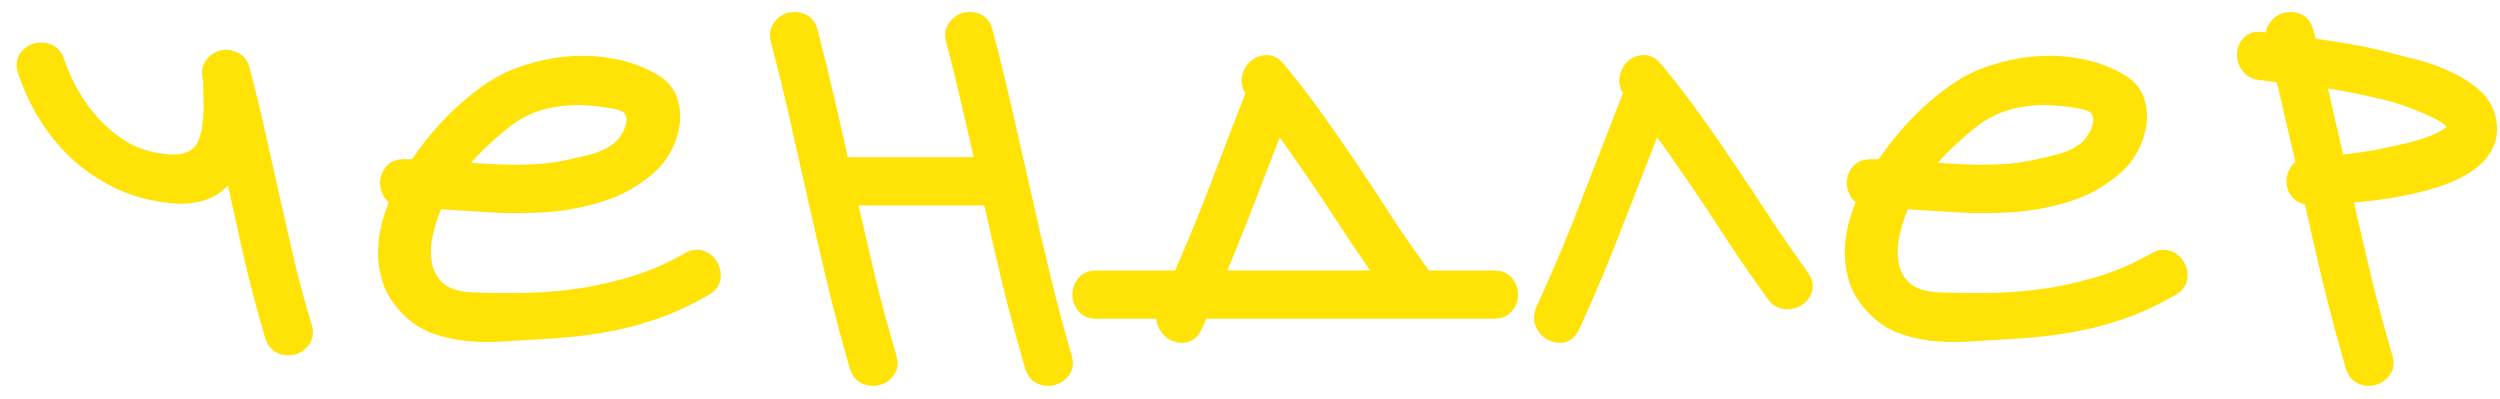
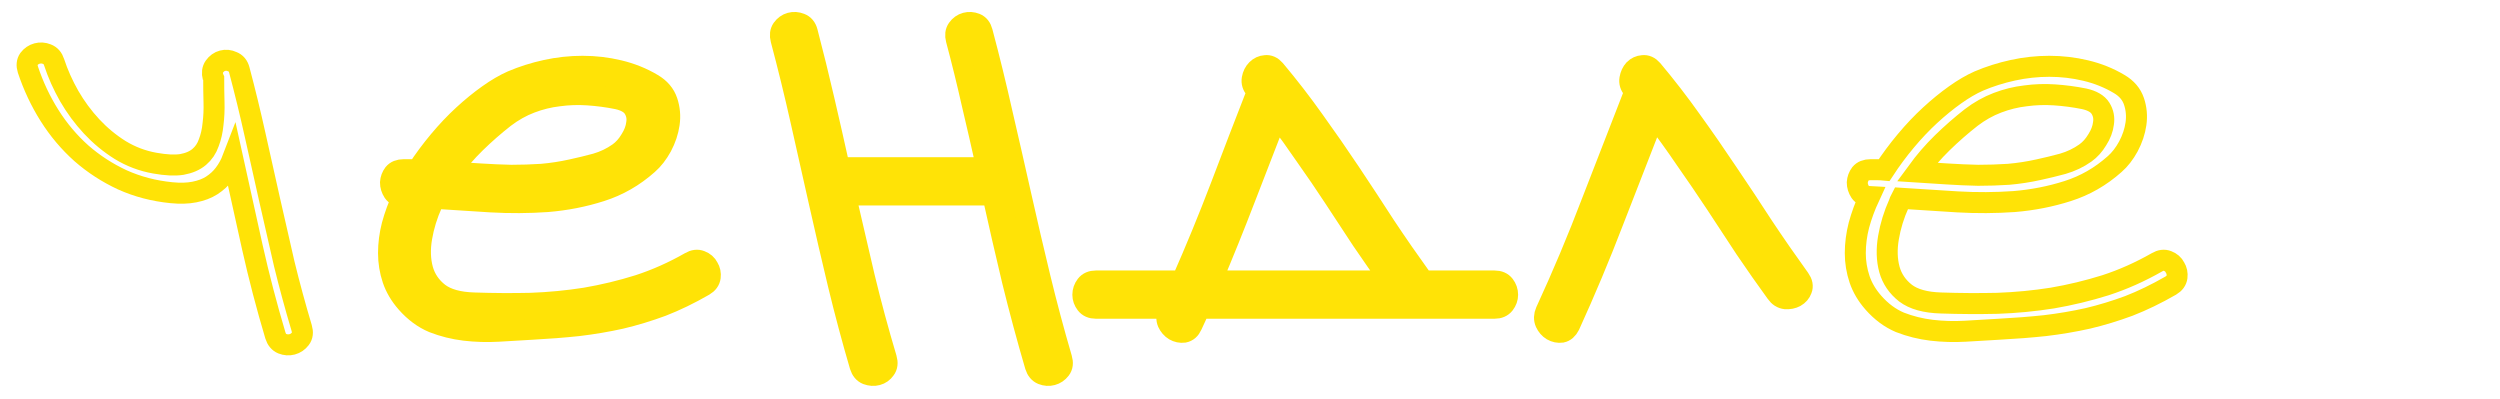
<svg xmlns="http://www.w3.org/2000/svg" width="119" height="19" viewBox="0 0 119 19" fill="none">
-   <path d="M11.39 3.328C11.661 4.349 11.911 5.375 12.14 6.406C12.37 7.427 12.599 8.453 12.828 9.484C13.057 10.505 13.292 11.531 13.531 12.563C13.781 13.583 14.057 14.599 14.359 15.61C14.422 15.818 14.401 15.99 14.297 16.125C14.193 16.261 14.062 16.349 13.906 16.391C13.75 16.432 13.594 16.422 13.437 16.36C13.281 16.297 13.172 16.167 13.109 15.969C12.693 14.573 12.328 13.177 12.015 11.781C11.703 10.375 11.39 8.964 11.078 7.547C10.974 7.818 10.838 8.063 10.672 8.281C10.515 8.49 10.318 8.672 10.078 8.828C9.849 8.974 9.573 9.078 9.25 9.141C8.937 9.203 8.573 9.214 8.156 9.172C7.323 9.089 6.547 8.886 5.828 8.563C5.109 8.229 4.458 7.807 3.875 7.297C3.292 6.776 2.786 6.177 2.359 5.5C1.932 4.823 1.588 4.094 1.328 3.313C1.266 3.115 1.281 2.948 1.375 2.813C1.479 2.677 1.609 2.589 1.766 2.547C1.922 2.505 2.078 2.516 2.234 2.578C2.401 2.641 2.516 2.771 2.578 2.969C2.755 3.511 2.995 4.047 3.297 4.578C3.599 5.099 3.953 5.578 4.359 6.016C4.766 6.453 5.219 6.828 5.719 7.141C6.229 7.453 6.781 7.662 7.375 7.766C7.896 7.859 8.323 7.88 8.656 7.828C9 7.766 9.276 7.646 9.484 7.469C9.693 7.292 9.844 7.068 9.937 6.797C10.042 6.526 10.109 6.229 10.14 5.906C10.182 5.573 10.198 5.224 10.187 4.859C10.177 4.484 10.172 4.115 10.172 3.75C10.151 3.708 10.14 3.682 10.14 3.672C10.088 3.474 10.109 3.307 10.203 3.172C10.307 3.026 10.437 2.932 10.594 2.891C10.75 2.849 10.906 2.865 11.062 2.938C11.229 3 11.338 3.13 11.39 3.328Z" fill="#FFE306" />
  <path d="M32.853 12.485C33.03 12.38 33.197 12.36 33.353 12.422C33.52 12.485 33.639 12.589 33.712 12.735C33.796 12.87 33.827 13.021 33.806 13.188C33.785 13.354 33.686 13.49 33.509 13.594C32.822 13.99 32.155 14.313 31.509 14.563C30.863 14.802 30.212 15 29.556 15.156C28.9 15.302 28.223 15.417 27.525 15.5C26.837 15.573 26.103 15.63 25.322 15.672C24.811 15.703 24.28 15.735 23.728 15.766C23.186 15.797 22.65 15.781 22.119 15.719C21.598 15.656 21.098 15.531 20.619 15.344C20.15 15.146 19.728 14.833 19.353 14.406C19.051 14.063 18.832 13.693 18.697 13.297C18.561 12.891 18.494 12.474 18.494 12.047C18.494 11.61 18.551 11.167 18.666 10.719C18.791 10.261 18.957 9.807 19.166 9.359C18.968 9.349 18.822 9.276 18.728 9.141C18.634 8.995 18.587 8.844 18.587 8.688C18.598 8.531 18.65 8.391 18.744 8.266C18.848 8.141 19.004 8.078 19.212 8.078C19.327 8.078 19.436 8.078 19.541 8.078C19.645 8.078 19.754 8.083 19.869 8.094C20.181 7.615 20.525 7.151 20.9 6.703C21.275 6.255 21.66 5.849 22.056 5.484C22.452 5.12 22.848 4.797 23.244 4.516C23.64 4.234 24.015 4.016 24.369 3.859C24.879 3.641 25.421 3.469 25.994 3.344C26.567 3.219 27.145 3.156 27.728 3.156C28.322 3.156 28.9 3.224 29.462 3.359C30.035 3.495 30.567 3.708 31.056 4C31.41 4.208 31.645 4.484 31.759 4.828C31.874 5.172 31.905 5.526 31.853 5.891C31.801 6.255 31.681 6.615 31.494 6.969C31.306 7.313 31.087 7.594 30.837 7.813C30.171 8.406 29.426 8.833 28.603 9.094C27.791 9.354 26.942 9.521 26.056 9.594C25.171 9.656 24.27 9.662 23.353 9.609C22.436 9.547 21.546 9.49 20.681 9.438C20.66 9.479 20.64 9.521 20.619 9.563C20.608 9.594 20.593 9.636 20.572 9.688C20.332 10.219 20.166 10.761 20.072 11.313C19.978 11.865 19.994 12.37 20.119 12.828C20.244 13.276 20.499 13.651 20.884 13.953C21.27 14.245 21.832 14.401 22.572 14.422C23.478 14.453 24.374 14.458 25.259 14.438C26.145 14.406 27.015 14.323 27.869 14.188C28.723 14.042 29.567 13.839 30.4 13.578C31.233 13.307 32.051 12.943 32.853 12.485ZM24.009 5.594C23.53 5.969 23.072 6.37 22.634 6.797C22.197 7.224 21.796 7.688 21.431 8.188C21.91 8.219 22.395 8.25 22.884 8.281C23.374 8.313 23.858 8.333 24.337 8.344C24.827 8.344 25.311 8.328 25.791 8.297C26.27 8.255 26.744 8.182 27.212 8.078C27.598 7.995 27.983 7.901 28.369 7.797C28.765 7.682 29.124 7.511 29.447 7.281C29.666 7.125 29.853 6.917 30.009 6.656C30.176 6.396 30.275 6.136 30.306 5.875C30.348 5.615 30.301 5.375 30.166 5.156C30.03 4.938 29.77 4.787 29.384 4.703C28.916 4.609 28.447 4.547 27.978 4.516C27.509 4.484 27.046 4.5 26.587 4.563C26.14 4.615 25.697 4.724 25.259 4.891C24.822 5.057 24.405 5.292 24.009 5.594Z" fill="#FFE306" />
  <path d="M46.753 1.516C47.097 2.807 47.414 4.104 47.706 5.406C48.008 6.708 48.305 8.011 48.597 9.313C48.888 10.615 49.191 11.912 49.503 13.203C49.816 14.495 50.159 15.781 50.534 17.063C50.597 17.271 50.576 17.443 50.472 17.578C50.368 17.714 50.237 17.802 50.081 17.844C49.925 17.886 49.769 17.875 49.612 17.813C49.456 17.75 49.347 17.62 49.284 17.422C48.888 16.068 48.524 14.714 48.191 13.36C47.868 12.005 47.555 10.646 47.253 9.281H40.237C40.539 10.594 40.842 11.896 41.144 13.188C41.456 14.479 41.805 15.771 42.191 17.063C42.253 17.271 42.232 17.443 42.128 17.578C42.034 17.714 41.909 17.802 41.753 17.844C41.597 17.886 41.435 17.875 41.269 17.813C41.112 17.75 41.003 17.62 40.941 17.422C40.566 16.141 40.222 14.854 39.909 13.563C39.597 12.261 39.295 10.958 39.003 9.656C38.711 8.354 38.42 7.057 38.128 5.766C37.836 4.464 37.519 3.167 37.175 1.875C37.123 1.677 37.144 1.511 37.237 1.375C37.342 1.229 37.472 1.136 37.628 1.094C37.784 1.052 37.941 1.063 38.097 1.125C38.263 1.188 38.373 1.318 38.425 1.516C38.706 2.589 38.972 3.667 39.222 4.75C39.472 5.823 39.717 6.901 39.956 7.984H46.972C46.743 6.953 46.508 5.932 46.269 4.922C46.039 3.901 45.789 2.886 45.519 1.875C45.467 1.677 45.487 1.511 45.581 1.375C45.685 1.229 45.816 1.136 45.972 1.094C46.128 1.052 46.284 1.063 46.441 1.125C46.597 1.188 46.701 1.318 46.753 1.516Z" fill="#FFE306" />
  <path d="M57.106 14.672C57.044 14.807 56.981 14.943 56.919 15.078C56.856 15.214 56.794 15.349 56.731 15.485C56.648 15.672 56.523 15.781 56.356 15.813C56.2 15.833 56.049 15.802 55.903 15.719C55.768 15.636 55.663 15.516 55.59 15.36C55.518 15.193 55.528 15.016 55.622 14.828C55.632 14.807 55.643 14.781 55.653 14.75C55.663 14.719 55.674 14.693 55.684 14.672H52.169C51.96 14.672 51.804 14.604 51.7 14.469C51.596 14.333 51.544 14.188 51.544 14.031C51.544 13.865 51.596 13.714 51.7 13.578C51.804 13.443 51.96 13.375 52.169 13.375H56.262C56.919 11.886 57.533 10.391 58.106 8.891C58.679 7.38 59.262 5.865 59.856 4.344L59.762 4.25C59.627 4.094 59.575 3.927 59.606 3.75C59.637 3.573 59.71 3.427 59.825 3.313C59.94 3.198 60.075 3.136 60.231 3.125C60.398 3.104 60.549 3.172 60.684 3.328C61.34 4.109 61.96 4.912 62.544 5.734C63.137 6.557 63.715 7.391 64.278 8.234C64.841 9.078 65.398 9.927 65.95 10.781C66.512 11.625 67.091 12.458 67.684 13.281C67.705 13.302 67.726 13.333 67.747 13.375H71.137C71.346 13.375 71.502 13.443 71.606 13.578C71.71 13.714 71.762 13.865 71.762 14.031C71.762 14.188 71.71 14.333 71.606 14.469C71.502 14.604 71.346 14.672 71.137 14.672H57.106ZM60.778 5.516C60.268 6.839 59.757 8.156 59.247 9.469C58.747 10.771 58.221 12.073 57.669 13.375H66.184C65.726 12.729 65.273 12.078 64.825 11.422C64.387 10.755 63.95 10.089 63.512 9.422C63.075 8.755 62.627 8.099 62.169 7.453C61.721 6.797 61.257 6.151 60.778 5.516Z" fill="#FFE306" />
  <path d="M78.647 3.328C79.303 4.109 79.923 4.912 80.506 5.734C81.1 6.557 81.678 7.391 82.24 8.234C82.813 9.078 83.376 9.927 83.928 10.781C84.49 11.625 85.069 12.458 85.662 13.281C85.787 13.458 85.819 13.625 85.756 13.781C85.704 13.927 85.605 14.042 85.459 14.125C85.324 14.198 85.168 14.229 84.99 14.219C84.813 14.198 84.668 14.104 84.553 13.938C84.053 13.25 83.563 12.552 83.084 11.844C82.615 11.125 82.147 10.412 81.678 9.703C81.209 8.995 80.73 8.292 80.24 7.594C79.761 6.886 79.261 6.193 78.74 5.516C78.084 7.193 77.433 8.865 76.787 10.531C76.152 12.188 75.459 13.839 74.709 15.485C74.615 15.672 74.49 15.781 74.334 15.813C74.178 15.833 74.027 15.802 73.881 15.719C73.746 15.636 73.642 15.516 73.569 15.36C73.496 15.193 73.501 15.016 73.584 14.828C74.376 13.11 75.105 11.375 75.772 9.625C76.449 7.875 77.131 6.12 77.819 4.359C77.798 4.339 77.782 4.323 77.772 4.313C77.772 4.292 77.761 4.271 77.74 4.25C77.605 4.094 77.553 3.927 77.584 3.75C77.615 3.573 77.683 3.427 77.787 3.313C77.902 3.198 78.037 3.136 78.194 3.125C78.36 3.104 78.511 3.172 78.647 3.328Z" fill="#FFE306" />
-   <path d="M102.672 12.485C102.849 12.38 103.016 12.36 103.172 12.422C103.338 12.485 103.458 12.589 103.531 12.735C103.614 12.87 103.646 13.021 103.625 13.188C103.604 13.354 103.505 13.49 103.328 13.594C102.641 13.99 101.974 14.313 101.328 14.563C100.682 14.802 100.031 15 99.375 15.156C98.719 15.302 98.042 15.417 97.344 15.5C96.656 15.573 95.922 15.63 95.141 15.672C94.63 15.703 94.099 15.735 93.547 15.766C93.005 15.797 92.469 15.781 91.937 15.719C91.417 15.656 90.917 15.531 90.437 15.344C89.969 15.146 89.547 14.833 89.172 14.406C88.87 14.063 88.651 13.693 88.516 13.297C88.38 12.891 88.312 12.474 88.312 12.047C88.312 11.61 88.37 11.167 88.484 10.719C88.609 10.261 88.776 9.807 88.984 9.359C88.786 9.349 88.641 9.276 88.547 9.141C88.453 8.995 88.406 8.844 88.406 8.688C88.417 8.531 88.469 8.391 88.562 8.266C88.667 8.141 88.823 8.078 89.031 8.078C89.146 8.078 89.255 8.078 89.359 8.078C89.463 8.078 89.573 8.083 89.687 8.094C90 7.615 90.344 7.151 90.719 6.703C91.094 6.255 91.479 5.849 91.875 5.484C92.271 5.12 92.667 4.797 93.062 4.516C93.458 4.234 93.833 4.016 94.187 3.859C94.698 3.641 95.24 3.469 95.812 3.344C96.385 3.219 96.963 3.156 97.547 3.156C98.141 3.156 98.719 3.224 99.281 3.359C99.854 3.495 100.385 3.708 100.875 4C101.229 4.208 101.463 4.484 101.578 4.828C101.693 5.172 101.724 5.526 101.672 5.891C101.62 6.255 101.5 6.615 101.312 6.969C101.125 7.313 100.906 7.594 100.656 7.813C99.99 8.406 99.245 8.833 98.422 9.094C97.609 9.354 96.76 9.521 95.875 9.594C94.99 9.656 94.088 9.662 93.172 9.609C92.255 9.547 91.365 9.49 90.5 9.438C90.479 9.479 90.458 9.521 90.437 9.563C90.427 9.594 90.411 9.636 90.391 9.688C90.151 10.219 89.984 10.761 89.891 11.313C89.797 11.865 89.812 12.37 89.937 12.828C90.062 13.276 90.318 13.651 90.703 13.953C91.088 14.245 91.651 14.401 92.391 14.422C93.297 14.453 94.193 14.458 95.078 14.438C95.963 14.406 96.833 14.323 97.687 14.188C98.542 14.042 99.385 13.839 100.219 13.578C101.052 13.307 101.87 12.943 102.672 12.485ZM93.828 5.594C93.349 5.969 92.891 6.37 92.453 6.797C92.016 7.224 91.615 7.688 91.25 8.188C91.729 8.219 92.213 8.25 92.703 8.281C93.193 8.313 93.677 8.333 94.156 8.344C94.646 8.344 95.13 8.328 95.609 8.297C96.088 8.255 96.562 8.182 97.031 8.078C97.417 7.995 97.802 7.901 98.187 7.797C98.583 7.682 98.943 7.511 99.266 7.281C99.484 7.125 99.672 6.917 99.828 6.656C99.995 6.396 100.094 6.136 100.125 5.875C100.167 5.615 100.12 5.375 99.984 5.156C99.849 4.938 99.588 4.787 99.203 4.703C98.734 4.609 98.266 4.547 97.797 4.516C97.328 4.484 96.865 4.5 96.406 4.563C95.958 4.615 95.516 4.724 95.078 4.891C94.641 5.057 94.224 5.292 93.828 5.594Z" fill="#FFE306" />
-   <path d="M113.775 3.031C114.119 3.115 114.525 3.219 114.994 3.344C115.473 3.469 115.936 3.636 116.384 3.844C116.832 4.042 117.233 4.287 117.587 4.578C117.942 4.859 118.176 5.208 118.291 5.625C118.405 6.073 118.379 6.469 118.212 6.813C118.056 7.146 117.801 7.438 117.447 7.688C117.103 7.938 116.681 8.151 116.181 8.328C115.681 8.505 115.155 8.651 114.603 8.766C114.061 8.88 113.514 8.974 112.962 9.047C112.41 9.109 111.9 9.156 111.431 9.188C111.733 10.521 112.041 11.844 112.353 13.156C112.666 14.458 113.014 15.761 113.4 17.063C113.462 17.271 113.442 17.443 113.337 17.578C113.233 17.714 113.103 17.802 112.947 17.844C112.791 17.886 112.634 17.875 112.478 17.813C112.322 17.75 112.212 17.62 112.15 17.422C111.754 16.057 111.389 14.698 111.056 13.344C110.733 11.99 110.421 10.625 110.119 9.25H109.962C109.764 9.25 109.613 9.193 109.509 9.078C109.405 8.964 109.348 8.833 109.337 8.688C109.327 8.531 109.363 8.386 109.447 8.25C109.53 8.104 109.66 8.011 109.837 7.969C109.66 7.208 109.483 6.453 109.306 5.703C109.139 4.953 108.962 4.203 108.775 3.453C108.577 3.432 108.379 3.412 108.181 3.391C107.983 3.359 107.791 3.333 107.603 3.313C107.395 3.292 107.238 3.208 107.134 3.063C107.03 2.917 106.978 2.761 106.978 2.594C106.978 2.427 107.03 2.287 107.134 2.172C107.238 2.047 107.395 1.995 107.603 2.016C107.749 2.037 107.889 2.057 108.025 2.078C108.16 2.089 108.296 2.104 108.431 2.125C108.41 2.021 108.389 1.938 108.369 1.875C108.317 1.677 108.343 1.511 108.447 1.375C108.551 1.229 108.681 1.136 108.837 1.094C108.994 1.052 109.15 1.063 109.306 1.125C109.462 1.188 109.567 1.318 109.619 1.516C109.66 1.651 109.697 1.781 109.728 1.906C109.759 2.031 109.791 2.162 109.822 2.297C110.488 2.38 111.15 2.479 111.806 2.594C112.462 2.708 113.119 2.854 113.775 3.031ZM114.056 7.438C114.223 7.406 114.442 7.359 114.712 7.297C114.994 7.224 115.275 7.141 115.556 7.047C115.848 6.943 116.113 6.828 116.353 6.703C116.603 6.578 116.78 6.443 116.884 6.297C116.988 6.151 116.994 5.99 116.9 5.813C116.817 5.636 116.587 5.448 116.212 5.25C115.285 4.771 114.306 4.417 113.275 4.188C112.254 3.948 111.212 3.755 110.15 3.609C110.327 4.328 110.494 5.042 110.65 5.75C110.817 6.458 110.978 7.172 111.134 7.891C112.103 7.818 113.077 7.667 114.056 7.438Z" fill="#FFE306" />
  <path d="M11.39 3.328C11.661 4.349 11.911 5.375 12.14 6.406C12.37 7.427 12.599 8.453 12.828 9.484C13.057 10.505 13.292 11.531 13.531 12.563C13.781 13.583 14.057 14.599 14.359 15.61C14.422 15.818 14.401 15.99 14.297 16.125C14.193 16.261 14.062 16.349 13.906 16.391C13.75 16.432 13.594 16.422 13.437 16.36C13.281 16.297 13.172 16.167 13.109 15.969C12.693 14.573 12.328 13.177 12.015 11.781C11.703 10.375 11.39 8.964 11.078 7.547C10.974 7.818 10.838 8.063 10.672 8.281C10.515 8.49 10.318 8.672 10.078 8.828C9.849 8.974 9.573 9.078 9.25 9.141C8.937 9.203 8.573 9.214 8.156 9.172C7.323 9.089 6.547 8.886 5.828 8.563C5.109 8.229 4.458 7.807 3.875 7.297C3.292 6.776 2.786 6.177 2.359 5.5C1.932 4.823 1.588 4.094 1.328 3.313C1.266 3.115 1.281 2.948 1.375 2.813C1.479 2.677 1.609 2.589 1.766 2.547C1.922 2.505 2.078 2.516 2.234 2.578C2.401 2.641 2.516 2.771 2.578 2.969C2.755 3.511 2.995 4.047 3.297 4.578C3.599 5.099 3.953 5.578 4.359 6.016C4.766 6.453 5.219 6.828 5.719 7.141C6.229 7.453 6.781 7.662 7.375 7.766C7.896 7.859 8.323 7.88 8.656 7.828C9 7.766 9.276 7.646 9.484 7.469C9.693 7.292 9.844 7.068 9.937 6.797C10.042 6.526 10.109 6.229 10.14 5.906C10.182 5.573 10.198 5.224 10.187 4.859C10.177 4.484 10.172 4.115 10.172 3.75C10.151 3.708 10.14 3.682 10.14 3.672C10.088 3.474 10.109 3.307 10.203 3.172C10.307 3.026 10.437 2.932 10.594 2.891C10.75 2.849 10.906 2.865 11.062 2.938C11.229 3 11.338 3.13 11.39 3.328Z" stroke="#FFE306" />
  <path d="M32.853 12.485C33.03 12.38 33.197 12.36 33.353 12.422C33.52 12.485 33.639 12.589 33.712 12.735C33.796 12.87 33.827 13.021 33.806 13.188C33.785 13.354 33.686 13.49 33.509 13.594C32.822 13.99 32.155 14.313 31.509 14.563C30.863 14.802 30.212 15 29.556 15.156C28.9 15.302 28.223 15.417 27.525 15.5C26.837 15.573 26.103 15.63 25.322 15.672C24.811 15.703 24.28 15.735 23.728 15.766C23.186 15.797 22.65 15.781 22.119 15.719C21.598 15.656 21.098 15.531 20.619 15.344C20.15 15.146 19.728 14.833 19.353 14.406C19.051 14.063 18.832 13.693 18.697 13.297C18.561 12.891 18.494 12.474 18.494 12.047C18.494 11.61 18.551 11.167 18.666 10.719C18.791 10.261 18.957 9.807 19.166 9.359C18.968 9.349 18.822 9.276 18.728 9.141C18.634 8.995 18.587 8.844 18.587 8.688C18.598 8.531 18.65 8.391 18.744 8.266C18.848 8.141 19.004 8.078 19.212 8.078C19.327 8.078 19.436 8.078 19.541 8.078C19.645 8.078 19.754 8.083 19.869 8.094C20.181 7.615 20.525 7.151 20.9 6.703C21.275 6.255 21.66 5.849 22.056 5.484C22.452 5.12 22.848 4.797 23.244 4.516C23.64 4.234 24.015 4.016 24.369 3.859C24.879 3.641 25.421 3.469 25.994 3.344C26.567 3.219 27.145 3.156 27.728 3.156C28.322 3.156 28.9 3.224 29.462 3.359C30.035 3.495 30.567 3.708 31.056 4C31.41 4.208 31.645 4.484 31.759 4.828C31.874 5.172 31.905 5.526 31.853 5.891C31.801 6.255 31.681 6.615 31.494 6.969C31.306 7.313 31.087 7.594 30.837 7.813C30.171 8.406 29.426 8.833 28.603 9.094C27.791 9.354 26.942 9.521 26.056 9.594C25.171 9.656 24.27 9.662 23.353 9.609C22.436 9.547 21.546 9.49 20.681 9.438C20.66 9.479 20.64 9.521 20.619 9.563C20.608 9.594 20.593 9.636 20.572 9.688C20.332 10.219 20.166 10.761 20.072 11.313C19.978 11.865 19.994 12.37 20.119 12.828C20.244 13.276 20.499 13.651 20.884 13.953C21.27 14.245 21.832 14.401 22.572 14.422C23.478 14.453 24.374 14.458 25.259 14.438C26.145 14.406 27.015 14.323 27.869 14.188C28.723 14.042 29.567 13.839 30.4 13.578C31.233 13.307 32.051 12.943 32.853 12.485ZM24.009 5.594C23.53 5.969 23.072 6.37 22.634 6.797C22.197 7.224 21.796 7.688 21.431 8.188C21.91 8.219 22.395 8.25 22.884 8.281C23.374 8.313 23.858 8.333 24.337 8.344C24.827 8.344 25.311 8.328 25.791 8.297C26.27 8.255 26.744 8.182 27.212 8.078C27.598 7.995 27.983 7.901 28.369 7.797C28.765 7.682 29.124 7.511 29.447 7.281C29.666 7.125 29.853 6.917 30.009 6.656C30.176 6.396 30.275 6.136 30.306 5.875C30.348 5.615 30.301 5.375 30.166 5.156C30.03 4.938 29.77 4.787 29.384 4.703C28.916 4.609 28.447 4.547 27.978 4.516C27.509 4.484 27.046 4.5 26.587 4.563C26.14 4.615 25.697 4.724 25.259 4.891C24.822 5.057 24.405 5.292 24.009 5.594Z" stroke="#FFE306" />
  <path d="M46.753 1.516C47.097 2.807 47.414 4.104 47.706 5.406C48.008 6.708 48.305 8.011 48.597 9.313C48.888 10.615 49.191 11.912 49.503 13.203C49.816 14.495 50.159 15.781 50.534 17.063C50.597 17.271 50.576 17.443 50.472 17.578C50.368 17.714 50.237 17.802 50.081 17.844C49.925 17.886 49.769 17.875 49.612 17.813C49.456 17.75 49.347 17.62 49.284 17.422C48.888 16.068 48.524 14.714 48.191 13.36C47.868 12.005 47.555 10.646 47.253 9.281H40.237C40.539 10.594 40.842 11.896 41.144 13.188C41.456 14.479 41.805 15.771 42.191 17.063C42.253 17.271 42.232 17.443 42.128 17.578C42.034 17.714 41.909 17.802 41.753 17.844C41.597 17.886 41.435 17.875 41.269 17.813C41.112 17.75 41.003 17.62 40.941 17.422C40.566 16.141 40.222 14.854 39.909 13.563C39.597 12.261 39.295 10.958 39.003 9.656C38.711 8.354 38.42 7.057 38.128 5.766C37.836 4.464 37.519 3.167 37.175 1.875C37.123 1.677 37.144 1.511 37.237 1.375C37.342 1.229 37.472 1.136 37.628 1.094C37.784 1.052 37.941 1.063 38.097 1.125C38.263 1.188 38.373 1.318 38.425 1.516C38.706 2.589 38.972 3.667 39.222 4.75C39.472 5.823 39.717 6.901 39.956 7.984H46.972C46.743 6.953 46.508 5.932 46.269 4.922C46.039 3.901 45.789 2.886 45.519 1.875C45.467 1.677 45.487 1.511 45.581 1.375C45.685 1.229 45.816 1.136 45.972 1.094C46.128 1.052 46.284 1.063 46.441 1.125C46.597 1.188 46.701 1.318 46.753 1.516Z" stroke="#FFE306" />
  <path d="M57.106 14.672C57.044 14.807 56.981 14.943 56.919 15.078C56.856 15.214 56.794 15.349 56.731 15.485C56.648 15.672 56.523 15.781 56.356 15.813C56.2 15.833 56.049 15.802 55.903 15.719C55.768 15.636 55.663 15.516 55.59 15.36C55.518 15.193 55.528 15.016 55.622 14.828C55.632 14.807 55.643 14.781 55.653 14.75C55.663 14.719 55.674 14.693 55.684 14.672H52.169C51.96 14.672 51.804 14.604 51.7 14.469C51.596 14.333 51.544 14.188 51.544 14.031C51.544 13.865 51.596 13.714 51.7 13.578C51.804 13.443 51.96 13.375 52.169 13.375H56.262C56.919 11.886 57.533 10.391 58.106 8.891C58.679 7.38 59.262 5.865 59.856 4.344L59.762 4.25C59.627 4.094 59.575 3.927 59.606 3.75C59.637 3.573 59.71 3.427 59.825 3.313C59.94 3.198 60.075 3.136 60.231 3.125C60.398 3.104 60.549 3.172 60.684 3.328C61.34 4.109 61.96 4.912 62.544 5.734C63.137 6.557 63.715 7.391 64.278 8.234C64.841 9.078 65.398 9.927 65.95 10.781C66.512 11.625 67.091 12.458 67.684 13.281C67.705 13.302 67.726 13.333 67.747 13.375H71.137C71.346 13.375 71.502 13.443 71.606 13.578C71.71 13.714 71.762 13.865 71.762 14.031C71.762 14.188 71.71 14.333 71.606 14.469C71.502 14.604 71.346 14.672 71.137 14.672H57.106ZM60.778 5.516C60.268 6.839 59.757 8.156 59.247 9.469C58.747 10.771 58.221 12.073 57.669 13.375H66.184C65.726 12.729 65.273 12.078 64.825 11.422C64.387 10.755 63.95 10.089 63.512 9.422C63.075 8.755 62.627 8.099 62.169 7.453C61.721 6.797 61.257 6.151 60.778 5.516Z" stroke="#FFE306" />
  <path d="M78.647 3.328C79.303 4.109 79.923 4.912 80.506 5.734C81.1 6.557 81.678 7.391 82.24 8.234C82.813 9.078 83.376 9.927 83.928 10.781C84.49 11.625 85.069 12.458 85.662 13.281C85.787 13.458 85.819 13.625 85.756 13.781C85.704 13.927 85.605 14.042 85.459 14.125C85.324 14.198 85.168 14.229 84.99 14.219C84.813 14.198 84.668 14.104 84.553 13.938C84.053 13.25 83.563 12.552 83.084 11.844C82.615 11.125 82.147 10.412 81.678 9.703C81.209 8.995 80.73 8.292 80.24 7.594C79.761 6.886 79.261 6.193 78.74 5.516C78.084 7.193 77.433 8.865 76.787 10.531C76.152 12.188 75.459 13.839 74.709 15.485C74.615 15.672 74.49 15.781 74.334 15.813C74.178 15.833 74.027 15.802 73.881 15.719C73.746 15.636 73.642 15.516 73.569 15.36C73.496 15.193 73.501 15.016 73.584 14.828C74.376 13.11 75.105 11.375 75.772 9.625C76.449 7.875 77.131 6.12 77.819 4.359C77.798 4.339 77.782 4.323 77.772 4.313C77.772 4.292 77.761 4.271 77.74 4.25C77.605 4.094 77.553 3.927 77.584 3.75C77.615 3.573 77.683 3.427 77.787 3.313C77.902 3.198 78.037 3.136 78.194 3.125C78.36 3.104 78.511 3.172 78.647 3.328Z" stroke="#FFE306" />
  <path d="M102.672 12.485C102.849 12.38 103.016 12.36 103.172 12.422C103.338 12.485 103.458 12.589 103.531 12.735C103.614 12.87 103.646 13.021 103.625 13.188C103.604 13.354 103.505 13.49 103.328 13.594C102.641 13.99 101.974 14.313 101.328 14.563C100.682 14.802 100.031 15 99.375 15.156C98.719 15.302 98.042 15.417 97.344 15.5C96.656 15.573 95.922 15.63 95.141 15.672C94.63 15.703 94.099 15.735 93.547 15.766C93.005 15.797 92.469 15.781 91.937 15.719C91.417 15.656 90.917 15.531 90.437 15.344C89.969 15.146 89.547 14.833 89.172 14.406C88.87 14.063 88.651 13.693 88.516 13.297C88.38 12.891 88.312 12.474 88.312 12.047C88.312 11.61 88.37 11.167 88.484 10.719C88.609 10.261 88.776 9.807 88.984 9.359C88.786 9.349 88.641 9.276 88.547 9.141C88.453 8.995 88.406 8.844 88.406 8.688C88.417 8.531 88.469 8.391 88.562 8.266C88.667 8.141 88.823 8.078 89.031 8.078C89.146 8.078 89.255 8.078 89.359 8.078C89.463 8.078 89.573 8.083 89.687 8.094C90 7.615 90.344 7.151 90.719 6.703C91.094 6.255 91.479 5.849 91.875 5.484C92.271 5.12 92.667 4.797 93.062 4.516C93.458 4.234 93.833 4.016 94.187 3.859C94.698 3.641 95.24 3.469 95.812 3.344C96.385 3.219 96.963 3.156 97.547 3.156C98.141 3.156 98.719 3.224 99.281 3.359C99.854 3.495 100.385 3.708 100.875 4C101.229 4.208 101.463 4.484 101.578 4.828C101.693 5.172 101.724 5.526 101.672 5.891C101.62 6.255 101.5 6.615 101.312 6.969C101.125 7.313 100.906 7.594 100.656 7.813C99.99 8.406 99.245 8.833 98.422 9.094C97.609 9.354 96.76 9.521 95.875 9.594C94.99 9.656 94.088 9.662 93.172 9.609C92.255 9.547 91.365 9.49 90.5 9.438C90.479 9.479 90.458 9.521 90.437 9.563C90.427 9.594 90.411 9.636 90.391 9.688C90.151 10.219 89.984 10.761 89.891 11.313C89.797 11.865 89.812 12.37 89.937 12.828C90.062 13.276 90.318 13.651 90.703 13.953C91.088 14.245 91.651 14.401 92.391 14.422C93.297 14.453 94.193 14.458 95.078 14.438C95.963 14.406 96.833 14.323 97.687 14.188C98.542 14.042 99.385 13.839 100.219 13.578C101.052 13.307 101.87 12.943 102.672 12.485ZM93.828 5.594C93.349 5.969 92.891 6.37 92.453 6.797C92.016 7.224 91.615 7.688 91.25 8.188C91.729 8.219 92.213 8.25 92.703 8.281C93.193 8.313 93.677 8.333 94.156 8.344C94.646 8.344 95.13 8.328 95.609 8.297C96.088 8.255 96.562 8.182 97.031 8.078C97.417 7.995 97.802 7.901 98.187 7.797C98.583 7.682 98.943 7.511 99.266 7.281C99.484 7.125 99.672 6.917 99.828 6.656C99.995 6.396 100.094 6.136 100.125 5.875C100.167 5.615 100.12 5.375 99.984 5.156C99.849 4.938 99.588 4.787 99.203 4.703C98.734 4.609 98.266 4.547 97.797 4.516C97.328 4.484 96.865 4.5 96.406 4.563C95.958 4.615 95.516 4.724 95.078 4.891C94.641 5.057 94.224 5.292 93.828 5.594Z" stroke="#FFE306" />
-   <path d="M113.775 3.031C114.119 3.115 114.525 3.219 114.994 3.344C115.473 3.469 115.936 3.636 116.384 3.844C116.832 4.042 117.233 4.287 117.587 4.578C117.942 4.859 118.176 5.208 118.291 5.625C118.405 6.073 118.379 6.469 118.212 6.813C118.056 7.146 117.801 7.438 117.447 7.688C117.103 7.938 116.681 8.151 116.181 8.328C115.681 8.505 115.155 8.651 114.603 8.766C114.061 8.88 113.514 8.974 112.962 9.047C112.41 9.109 111.9 9.156 111.431 9.188C111.733 10.521 112.041 11.844 112.353 13.156C112.666 14.458 113.014 15.761 113.4 17.063C113.462 17.271 113.442 17.443 113.337 17.578C113.233 17.714 113.103 17.802 112.947 17.844C112.791 17.886 112.634 17.875 112.478 17.813C112.322 17.75 112.212 17.62 112.15 17.422C111.754 16.057 111.389 14.698 111.056 13.344C110.733 11.99 110.421 10.625 110.119 9.25H109.962C109.764 9.25 109.613 9.193 109.509 9.078C109.405 8.964 109.348 8.833 109.337 8.688C109.327 8.531 109.363 8.386 109.447 8.25C109.53 8.104 109.66 8.011 109.837 7.969C109.66 7.208 109.483 6.453 109.306 5.703C109.139 4.953 108.962 4.203 108.775 3.453C108.577 3.432 108.379 3.412 108.181 3.391C107.983 3.359 107.791 3.333 107.603 3.313C107.395 3.292 107.238 3.208 107.134 3.063C107.03 2.917 106.978 2.761 106.978 2.594C106.978 2.427 107.03 2.287 107.134 2.172C107.238 2.047 107.395 1.995 107.603 2.016C107.749 2.037 107.889 2.057 108.025 2.078C108.16 2.089 108.296 2.104 108.431 2.125C108.41 2.021 108.389 1.938 108.369 1.875C108.317 1.677 108.343 1.511 108.447 1.375C108.551 1.229 108.681 1.136 108.837 1.094C108.994 1.052 109.15 1.063 109.306 1.125C109.462 1.188 109.567 1.318 109.619 1.516C109.66 1.651 109.697 1.781 109.728 1.906C109.759 2.031 109.791 2.162 109.822 2.297C110.488 2.38 111.15 2.479 111.806 2.594C112.462 2.708 113.119 2.854 113.775 3.031ZM114.056 7.438C114.223 7.406 114.442 7.359 114.712 7.297C114.994 7.224 115.275 7.141 115.556 7.047C115.848 6.943 116.113 6.828 116.353 6.703C116.603 6.578 116.78 6.443 116.884 6.297C116.988 6.151 116.994 5.99 116.9 5.813C116.817 5.636 116.587 5.448 116.212 5.25C115.285 4.771 114.306 4.417 113.275 4.188C112.254 3.948 111.212 3.755 110.15 3.609C110.327 4.328 110.494 5.042 110.65 5.75C110.817 6.458 110.978 7.172 111.134 7.891C112.103 7.818 113.077 7.667 114.056 7.438Z" stroke="#FFE306" />
</svg>